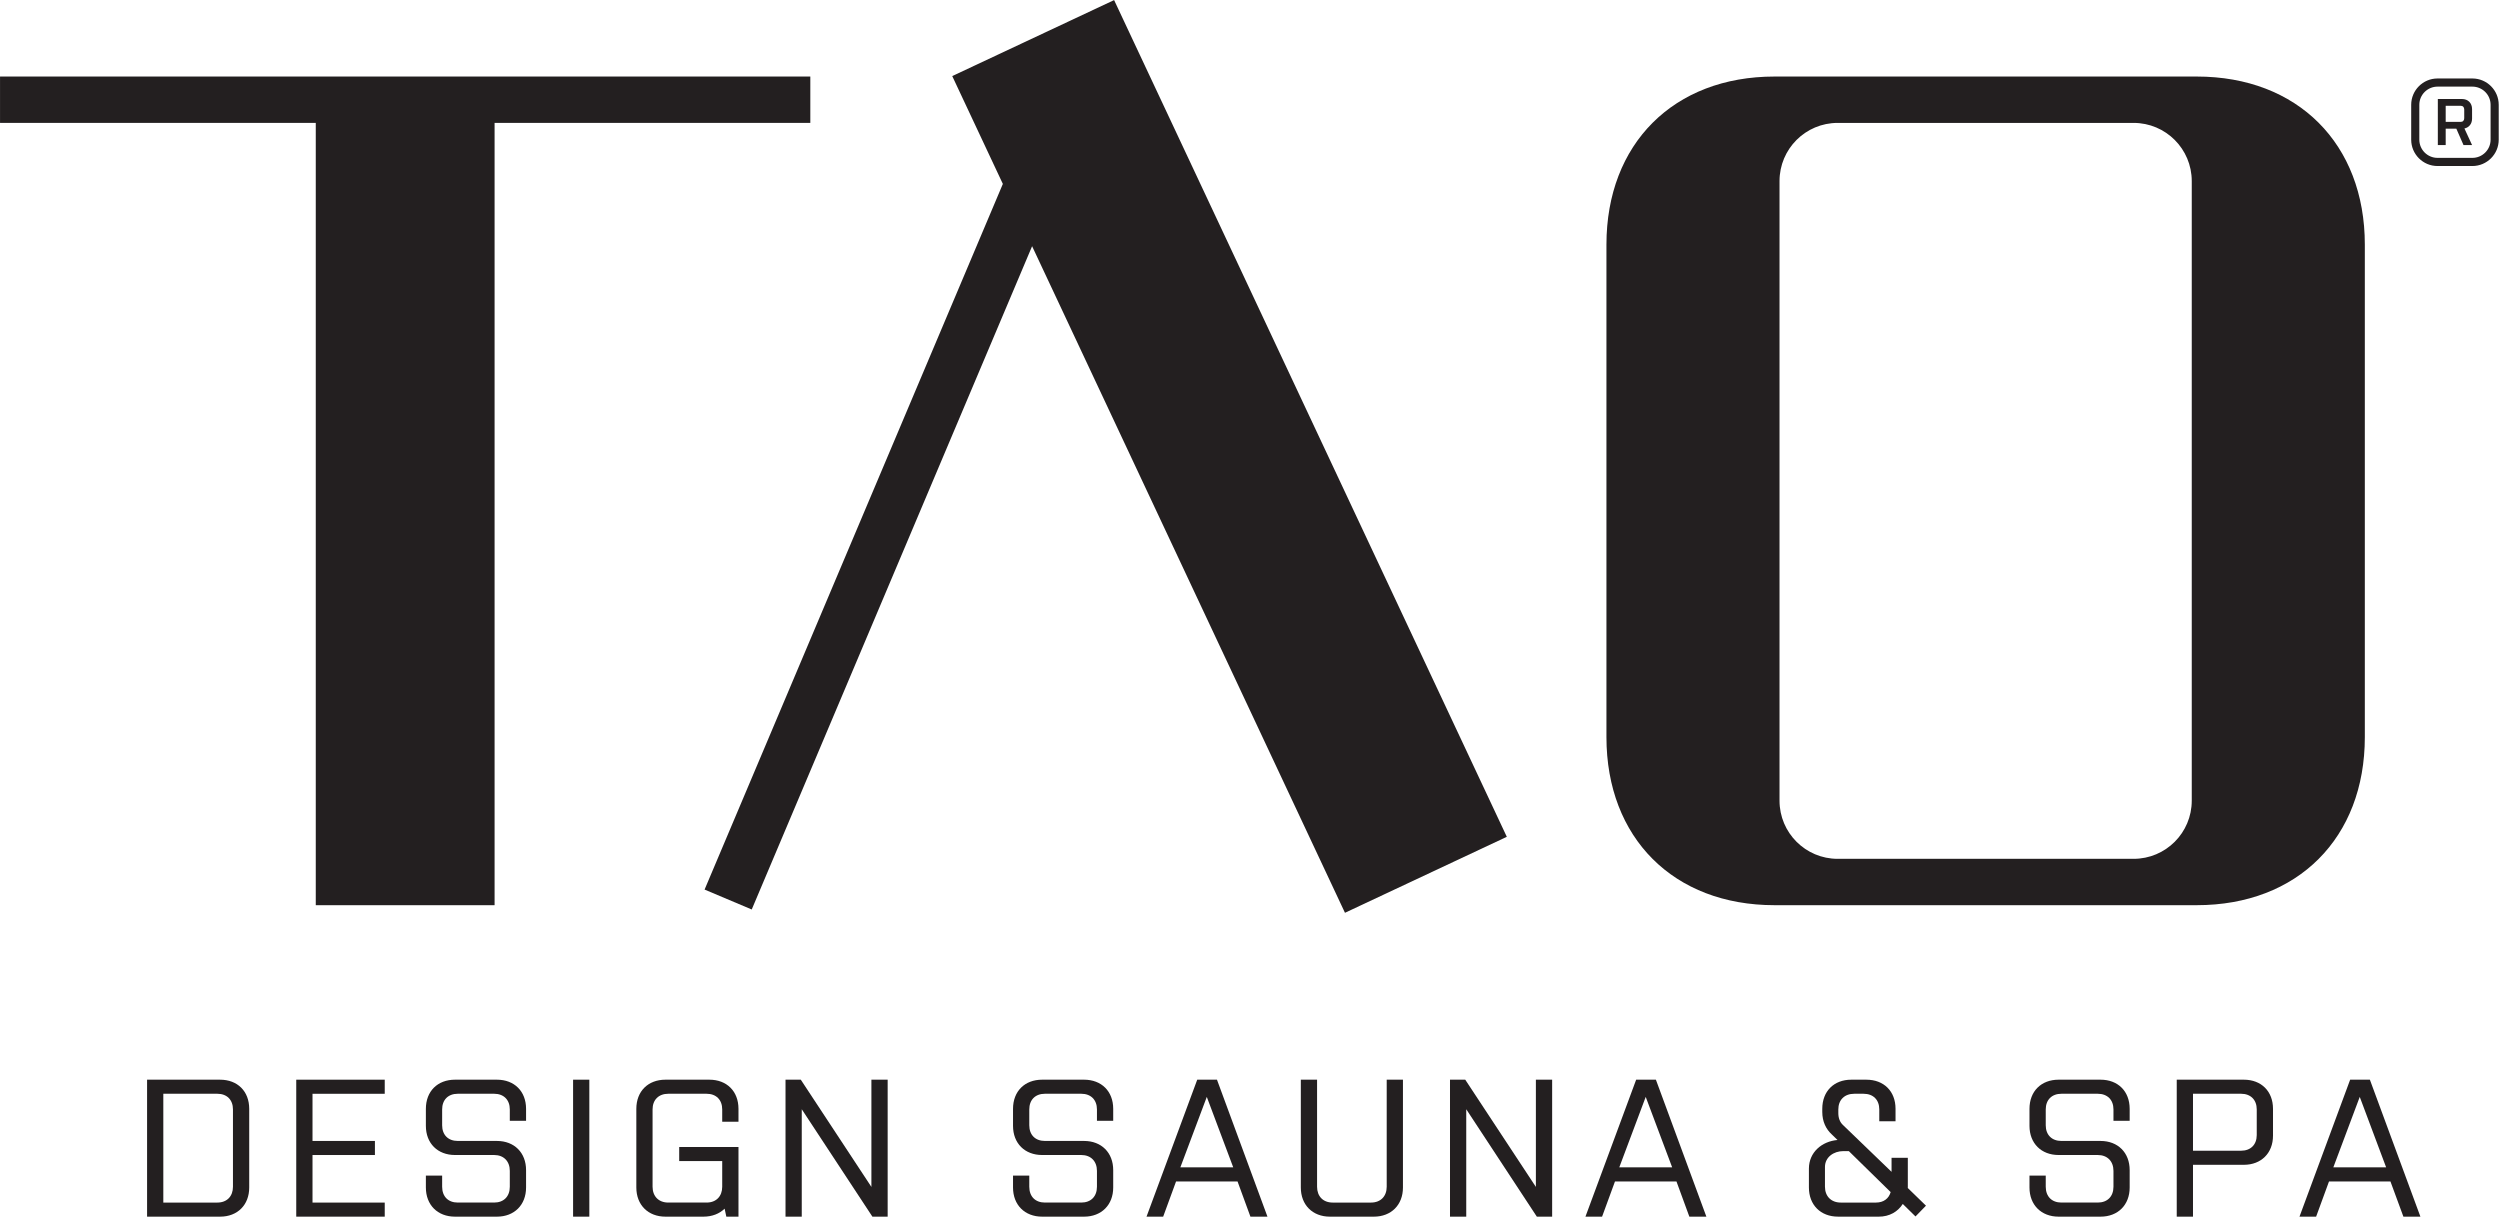
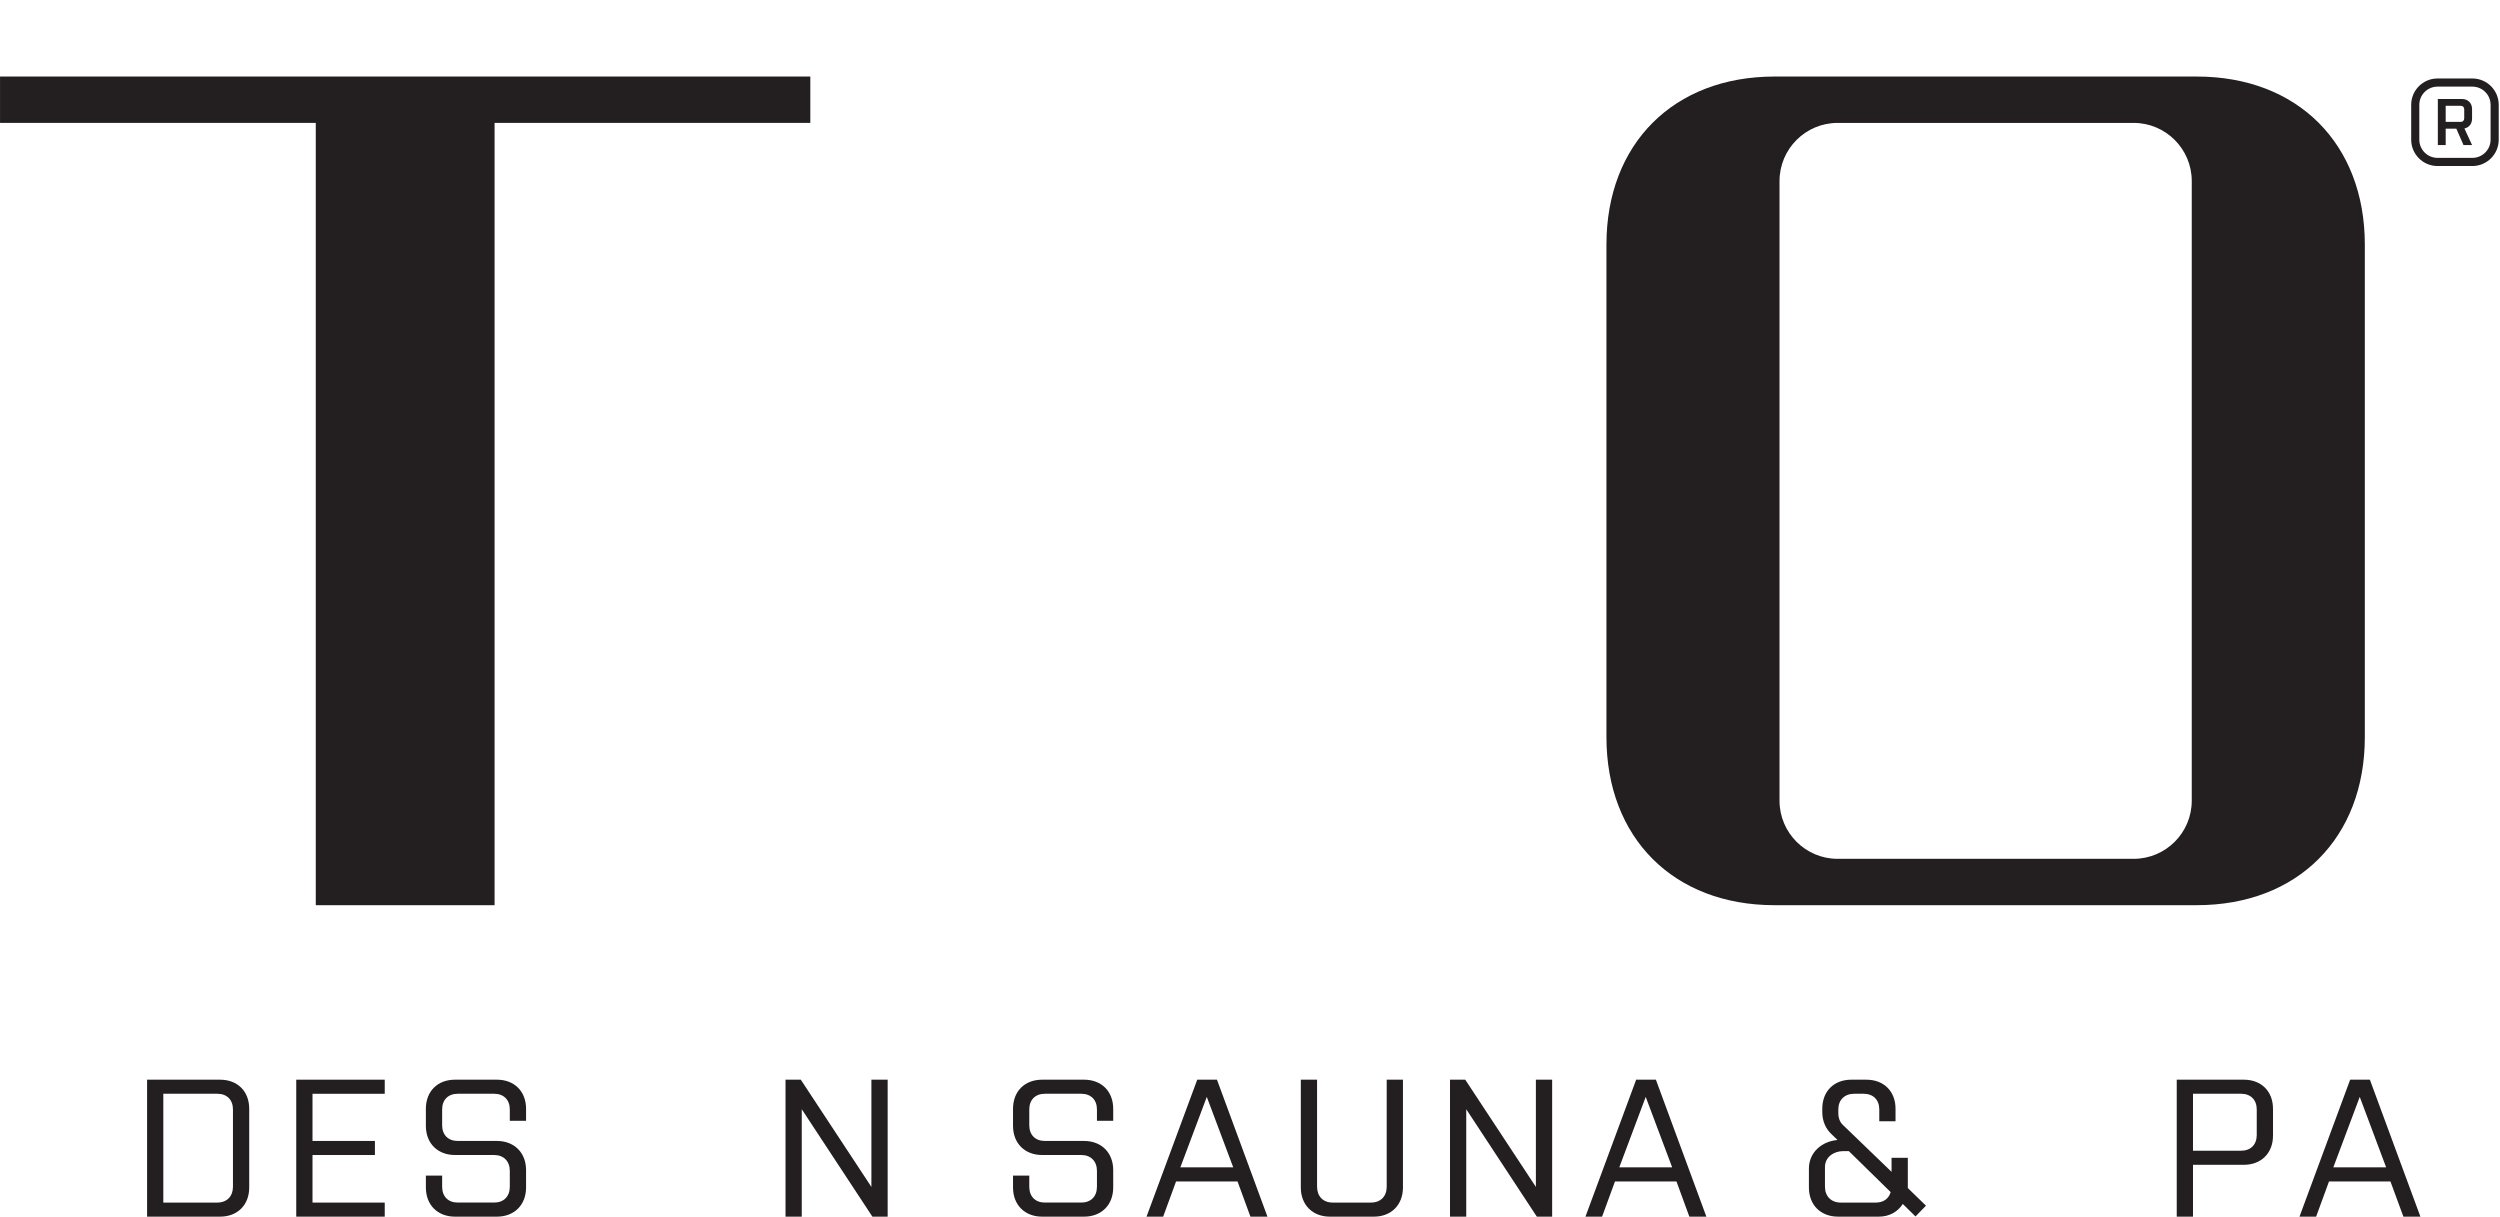
<svg xmlns="http://www.w3.org/2000/svg" xmlns:ns1="http://www.serif.com/" width="100%" height="100%" viewBox="0 0 1300 633" version="1.1" xml:space="preserve" style="fill-rule:evenodd;clip-rule:evenodd;stroke-linejoin:round;stroke-miterlimit:2;">
  <g id="Vrstva-1" ns1:id="Vrstva 1" transform="matrix(4.167,0,0,4.167,-237.402,-569.542)">
    <g transform="matrix(1,0,0,1,86.043,275.148)">
      <path d="M0,9.624C0,10.819 -0.751,11.6 -1.95,11.6L-8.691,11.6L-8.691,-1.979L-1.95,-1.979C-0.751,-1.979 0,-1.219 0,-0.023L0,9.624ZM-1.609,-3.734L-10.717,-3.734L-10.717,13.358L-1.609,13.358C0.568,13.358 2.029,11.895 2.029,9.72L2.029,-0.095C2.029,-2.294 0.568,-3.734 -1.609,-3.734" style="fill:rgb(35,31,32);fill-rule:nonzero;" />
    </g>
    <g transform="matrix(1,0,0,1,93.941,271.413)">
      <path d="M0,17.092L11.042,17.092L11.042,15.337L2.029,15.337L2.029,9.401L9.817,9.401L9.817,7.645L2.029,7.645L2.029,1.759L11.042,1.759L11.042,0L0,0L0,17.092Z" style="fill:rgb(35,31,32);fill-rule:nonzero;" />
    </g>
    <g transform="matrix(1,0,0,1,118.981,288.506)">
      <path d="M0,-17.093L-5.225,-17.093C-7.403,-17.093 -8.864,-15.653 -8.864,-13.453L-8.864,-11.331C-8.864,-9.156 -7.403,-7.693 -5.225,-7.693L-0.34,-7.693C0.853,-7.693 1.609,-6.911 1.609,-5.714L1.609,-3.735C1.609,-2.516 0.853,-1.759 -0.34,-1.759L-4.885,-1.759C-6.085,-1.759 -6.834,-2.516 -6.834,-3.735L-6.834,-5.126L-8.864,-5.126L-8.864,-3.639C-8.864,-1.464 -7.403,0 -5.225,0L0,0C2.17,0 3.639,-1.464 3.639,-3.639L3.639,-5.809C3.639,-7.985 2.17,-9.448 0,-9.448L-4.885,-9.448C-6.085,-9.448 -6.834,-10.205 -6.834,-11.404L-6.834,-13.382C-6.834,-14.577 -6.085,-15.337 -4.885,-15.337L-0.34,-15.337C0.853,-15.337 1.609,-14.577 1.609,-13.382L1.609,-11.966L3.639,-11.966L3.639,-13.453C3.639,-15.653 2.17,-17.093 0,-17.093" style="fill:rgb(35,31,32);fill-rule:nonzero;" />
    </g>
    <g transform="matrix(1,0,0,1,0,134.722)">
-       <rect x="128.488" y="136.691" width="2.027" height="17.093" style="fill:rgb(35,31,32);" />
-     </g>
+       </g>
    <g transform="matrix(1,0,0,1,145.488,288.506)">
-       <path d="M0,-17.093L-5.469,-17.093C-7.642,-17.093 -9.108,-15.653 -9.108,-13.453L-9.108,-3.639C-9.108,-1.464 -7.642,0 -5.469,0L-0.733,0C0.345,0 1.27,-0.366 1.91,-0.999L2.122,0L3.639,0L3.639,-8.694L-3.759,-8.694L-3.759,-6.936L1.609,-6.936L1.609,-3.735C1.609,-2.539 0.858,-1.759 -0.34,-1.759L-5.124,-1.759C-6.322,-1.759 -7.082,-2.539 -7.082,-3.735L-7.082,-13.382C-7.082,-14.577 -6.322,-15.337 -5.124,-15.337L-0.34,-15.337C0.858,-15.337 1.609,-14.577 1.609,-13.382L1.609,-11.844L3.639,-11.844L3.639,-13.453C3.639,-15.653 2.178,-17.093 0,-17.093" style="fill:rgb(35,31,32);fill-rule:nonzero;" />
-     </g>
+       </g>
    <g transform="matrix(1,0,0,1,165.714,275.124)">
      <path d="M0,9.671L-8.811,-3.711L-10.717,-3.711L-10.717,13.382L-8.691,13.382L-8.691,-0.023L0.125,13.382L2.029,13.382L2.029,-3.711L0,-3.711L0,9.671Z" style="fill:rgb(35,31,32);fill-rule:nonzero;" />
    </g>
    <g transform="matrix(1,0,0,1,192.25,288.506)">
      <path d="M0,-17.093L-5.225,-17.093C-7.402,-17.093 -8.863,-15.653 -8.863,-13.453L-8.863,-11.331C-8.863,-9.156 -7.402,-7.693 -5.225,-7.693L-0.34,-7.693C0.853,-7.693 1.61,-6.911 1.61,-5.714L1.61,-3.735C1.61,-2.516 0.853,-1.759 -0.34,-1.759L-4.885,-1.759C-6.085,-1.759 -6.834,-2.516 -6.834,-3.735L-6.834,-5.126L-8.863,-5.126L-8.863,-3.639C-8.863,-1.464 -7.402,0 -5.225,0L0,0C2.173,0 3.639,-1.464 3.639,-3.639L3.639,-5.809C3.639,-7.985 2.173,-9.448 0,-9.448L-4.885,-9.448C-6.085,-9.448 -6.834,-10.205 -6.834,-11.404L-6.834,-13.382C-6.834,-14.577 -6.085,-15.337 -4.885,-15.337L-0.34,-15.337C0.853,-15.337 1.61,-14.577 1.61,-13.382L1.61,-11.966L3.639,-11.966L3.639,-13.453C3.639,-15.653 2.173,-17.093 0,-17.093" style="fill:rgb(35,31,32);fill-rule:nonzero;" />
    </g>
    <g transform="matrix(1,0,0,1,204.269,277.568)">
      <path d="M0,4.784L3.299,-4.008L6.598,4.784L0,4.784ZM2.106,-6.154L-4.223,10.938L-2.146,10.938L-0.536,6.543L7.135,6.543L8.744,10.938L10.869,10.938L4.569,-6.154L2.106,-6.154Z" style="fill:rgb(35,31,32);fill-rule:nonzero;" />
    </g>
    <g transform="matrix(1,0,0,1,230.019,275.148)">
      <path d="M0,9.624C0,10.819 -0.757,11.6 -1.957,11.6L-6.741,11.6C-7.938,11.6 -8.69,10.819 -8.69,9.624L-8.69,-3.734L-10.717,-3.734L-10.717,9.72C-10.717,11.893 -9.256,13.358 -7.081,13.358L-1.609,13.358C0.561,13.358 2.027,11.893 2.027,9.72L2.027,-3.734L0,-3.734L0,9.624Z" style="fill:rgb(35,31,32);fill-rule:nonzero;" />
    </g>
    <g transform="matrix(1,0,0,1,248.635,275.124)">
      <path d="M0,9.671L-8.815,-3.711L-10.718,-3.711L-10.718,13.382L-8.69,13.382L-8.69,-0.023L0.119,13.382L2.029,13.382L2.029,-3.711L0,-3.711L0,9.671Z" style="fill:rgb(35,31,32);fill-rule:nonzero;" />
    </g>
    <g transform="matrix(1,0,0,1,259.042,277.568)">
      <path d="M0,4.784L3.299,-4.008L6.599,4.784L0,4.784ZM2.106,-6.154L-4.223,10.938L-2.146,10.938L-0.536,6.543L7.135,6.543L8.744,10.938L10.869,10.938L4.569,-6.154L2.106,-6.154Z" style="fill:rgb(35,31,32);fill-rule:nonzero;" />
    </g>
    <g transform="matrix(1,0,0,1,319.094,288.506)">
-       <path d="M0,-17.093L-5.225,-17.093C-7.397,-17.093 -8.863,-15.653 -8.863,-13.453L-8.863,-11.331C-8.863,-9.156 -7.397,-7.693 -5.225,-7.693L-0.34,-7.693C0.857,-7.693 1.617,-6.911 1.617,-5.714L1.617,-3.735C1.617,-2.516 0.857,-1.759 -0.34,-1.759L-4.88,-1.759C-6.077,-1.759 -6.834,-2.516 -6.834,-3.735L-6.834,-5.126L-8.863,-5.126L-8.863,-3.639C-8.863,-1.464 -7.397,0 -5.225,0L0,0C2.178,0 3.639,-1.464 3.639,-3.639L3.639,-5.809C3.639,-7.985 2.178,-9.448 0,-9.448L-4.88,-9.448C-6.077,-9.448 -6.834,-10.205 -6.834,-11.404L-6.834,-13.382C-6.834,-14.577 -6.077,-15.337 -4.88,-15.337L-0.34,-15.337C0.857,-15.337 1.617,-14.577 1.617,-13.382L1.617,-11.966L3.639,-11.966L3.639,-13.453C3.639,-15.653 2.178,-17.093 0,-17.093" style="fill:rgb(35,31,32);fill-rule:nonzero;" />
-     </g>
+       </g>
    <g transform="matrix(1,0,0,1,338.591,281.594)">
      <path d="M0,-3.269C0,-2.074 -0.757,-1.317 -1.949,-1.317L-7.955,-1.317L-7.955,-8.425L-1.949,-8.425C-0.757,-8.425 0,-7.665 0,-6.47L0,-3.269ZM-1.609,-10.181L-9.984,-10.181L-9.984,6.912L-7.955,6.912L-7.955,0.441L-1.609,0.441C0.563,0.441 2.029,-1.025 2.029,-3.195L2.029,-6.541C2.029,-8.741 0.563,-10.181 -1.609,-10.181" style="fill:rgb(35,31,32);fill-rule:nonzero;" />
    </g>
    <g transform="matrix(1,0,0,1,348.148,277.568)">
      <path d="M0,4.784L3.297,-4.008L6.59,4.784L0,4.784ZM2.099,-6.154L-4.223,10.938L-2.148,10.938L-0.539,6.543L7.127,6.543L8.744,10.938L10.866,10.938L4.561,-6.154L2.099,-6.154Z" style="fill:rgb(35,31,32);fill-rule:nonzero;" />
    </g>
    <g transform="matrix(1,0,0,1,291.07,273.173)">
      <path d="M0,13.575L-4.388,13.575C-5.58,13.575 -6.361,12.795 -6.361,11.599L-6.361,9.132C-6.361,7.912 -5.275,7.155 -4.082,7.155L-3.381,7.155L1.838,12.268C1.604,13.081 0.951,13.575 0,13.575M3.979,11.695L3.979,7.987L1.949,7.987L1.949,9.74L-4.109,3.901C-4.502,3.538 -4.693,3.025 -4.693,2.414L-4.693,1.949C-4.693,0.754 -3.91,-0.003 -2.717,-0.003L-1.532,-0.003C-0.34,-0.003 0.417,0.754 0.417,1.949L0.417,3.427L2.446,3.427L2.446,1.875C2.446,-0.32 0.985,-1.759 -1.192,-1.759L-3.081,-1.759C-5.235,-1.759 -6.696,-0.32 -6.696,1.875L-6.696,2.268C-6.696,3.464 -6.231,4.414 -5.504,5.076L-4.797,5.766C-6.749,5.936 -8.364,7.302 -8.364,9.339L-8.364,11.695C-8.364,13.867 -6.903,15.331 -4.728,15.331L0.34,15.334C1.702,15.334 2.73,14.712 3.35,13.748L4.937,15.307L6.244,13.963L3.969,11.753C3.969,11.732 3.979,11.716 3.979,11.695" style="fill:rgb(35,31,32);fill-rule:nonzero;" />
    </g>
    <g transform="matrix(1,0,0,1,367.772,149.758)">
      <path d="M0,4.353C0,5.604 -1.02,6.622 -2.271,6.622L-6.621,6.622C-7.872,6.622 -8.893,5.604 -8.893,4.353L-8.893,-0.001C-8.893,-1.251 -7.872,-2.269 -6.621,-2.269L-2.271,-2.269C-1.02,-2.269 0,-1.251 0,-0.001L0,4.353ZM-2.271,-3.286L-6.621,-3.286C-8.436,-3.286 -9.907,-1.812 -9.907,-0.001L-9.907,4.353C-9.907,6.165 -8.436,7.639 -6.621,7.639L-2.271,7.639C-0.459,7.639 1.015,6.165 1.015,4.353L1.015,-0.001C1.015,-1.812 -0.459,-3.286 -2.271,-3.286" style="fill:rgb(35,31,32);fill-rule:nonzero;" />
    </g>
    <g transform="matrix(1,0,0,1,364.483,152.383)">
      <path d="M0,-0.951C0,-0.664 -0.173,-0.492 -0.451,-0.492L-2.313,-0.492L-2.313,-2.505L-0.451,-2.505C-0.173,-2.505 0,-2.332 0,-2.043L0,-0.951ZM-0.279,-3.349L-3.294,-3.349L-3.294,2.398L-2.313,2.398L-2.313,0.353L-0.985,0.353L-0.091,2.398L0.978,2.398L0.026,0.329C0.601,0.207 0.978,-0.255 0.978,-0.903L0.978,-2.093C0.978,-2.847 0.468,-3.349 -0.279,-3.349" style="fill:rgb(35,31,32);fill-rule:nonzero;" />
    </g>
    <g transform="matrix(1,0,0,1,96.377,146.23)">
      <path d="M0,103.409L22.314,103.409L22.314,5.785L61.715,5.785L61.715,0L-39.401,0L-39.401,5.785L0,5.785L0,103.409Z" style="fill:rgb(35,31,32);fill-rule:nonzero;" />
    </g>
    <g transform="matrix(1,0,0,1,224.81,136.69)">
-       <path d="M0,113.896L20.197,104.414L-28.809,0L-49.008,9.483L-42.692,22.941L-79.913,110.998L-74.029,113.484L-74.005,113.425L-39.042,30.713L0,113.896Z" style="fill:rgb(35,31,32);fill-rule:nonzero;" />
-     </g>
+       </g>
    <g transform="matrix(1,0,0,1,330.481,159.272)">
      <path d="M0,77.324C0,81.332 -3.248,84.581 -7.259,84.581L-44.185,84.581C-48.192,84.581 -51.443,81.332 -51.443,77.324L-51.443,0.001C-51.443,-4.007 -48.192,-7.256 -44.185,-7.256L-7.259,-7.256C-3.248,-7.256 0,-4.007 0,0.001L0,77.324ZM21.598,69.395L21.598,7.929C21.598,-4.653 13.209,-13.041 0.627,-13.041L-52.07,-13.041C-64.652,-13.041 -73.041,-4.653 -73.041,7.929L-73.041,69.395C-73.041,81.977 -64.652,90.365 -52.07,90.365L0.627,90.365C13.209,90.365 21.598,81.977 21.598,69.395" style="fill:rgb(35,31,32);fill-rule:nonzero;" />
    </g>
  </g>
</svg>